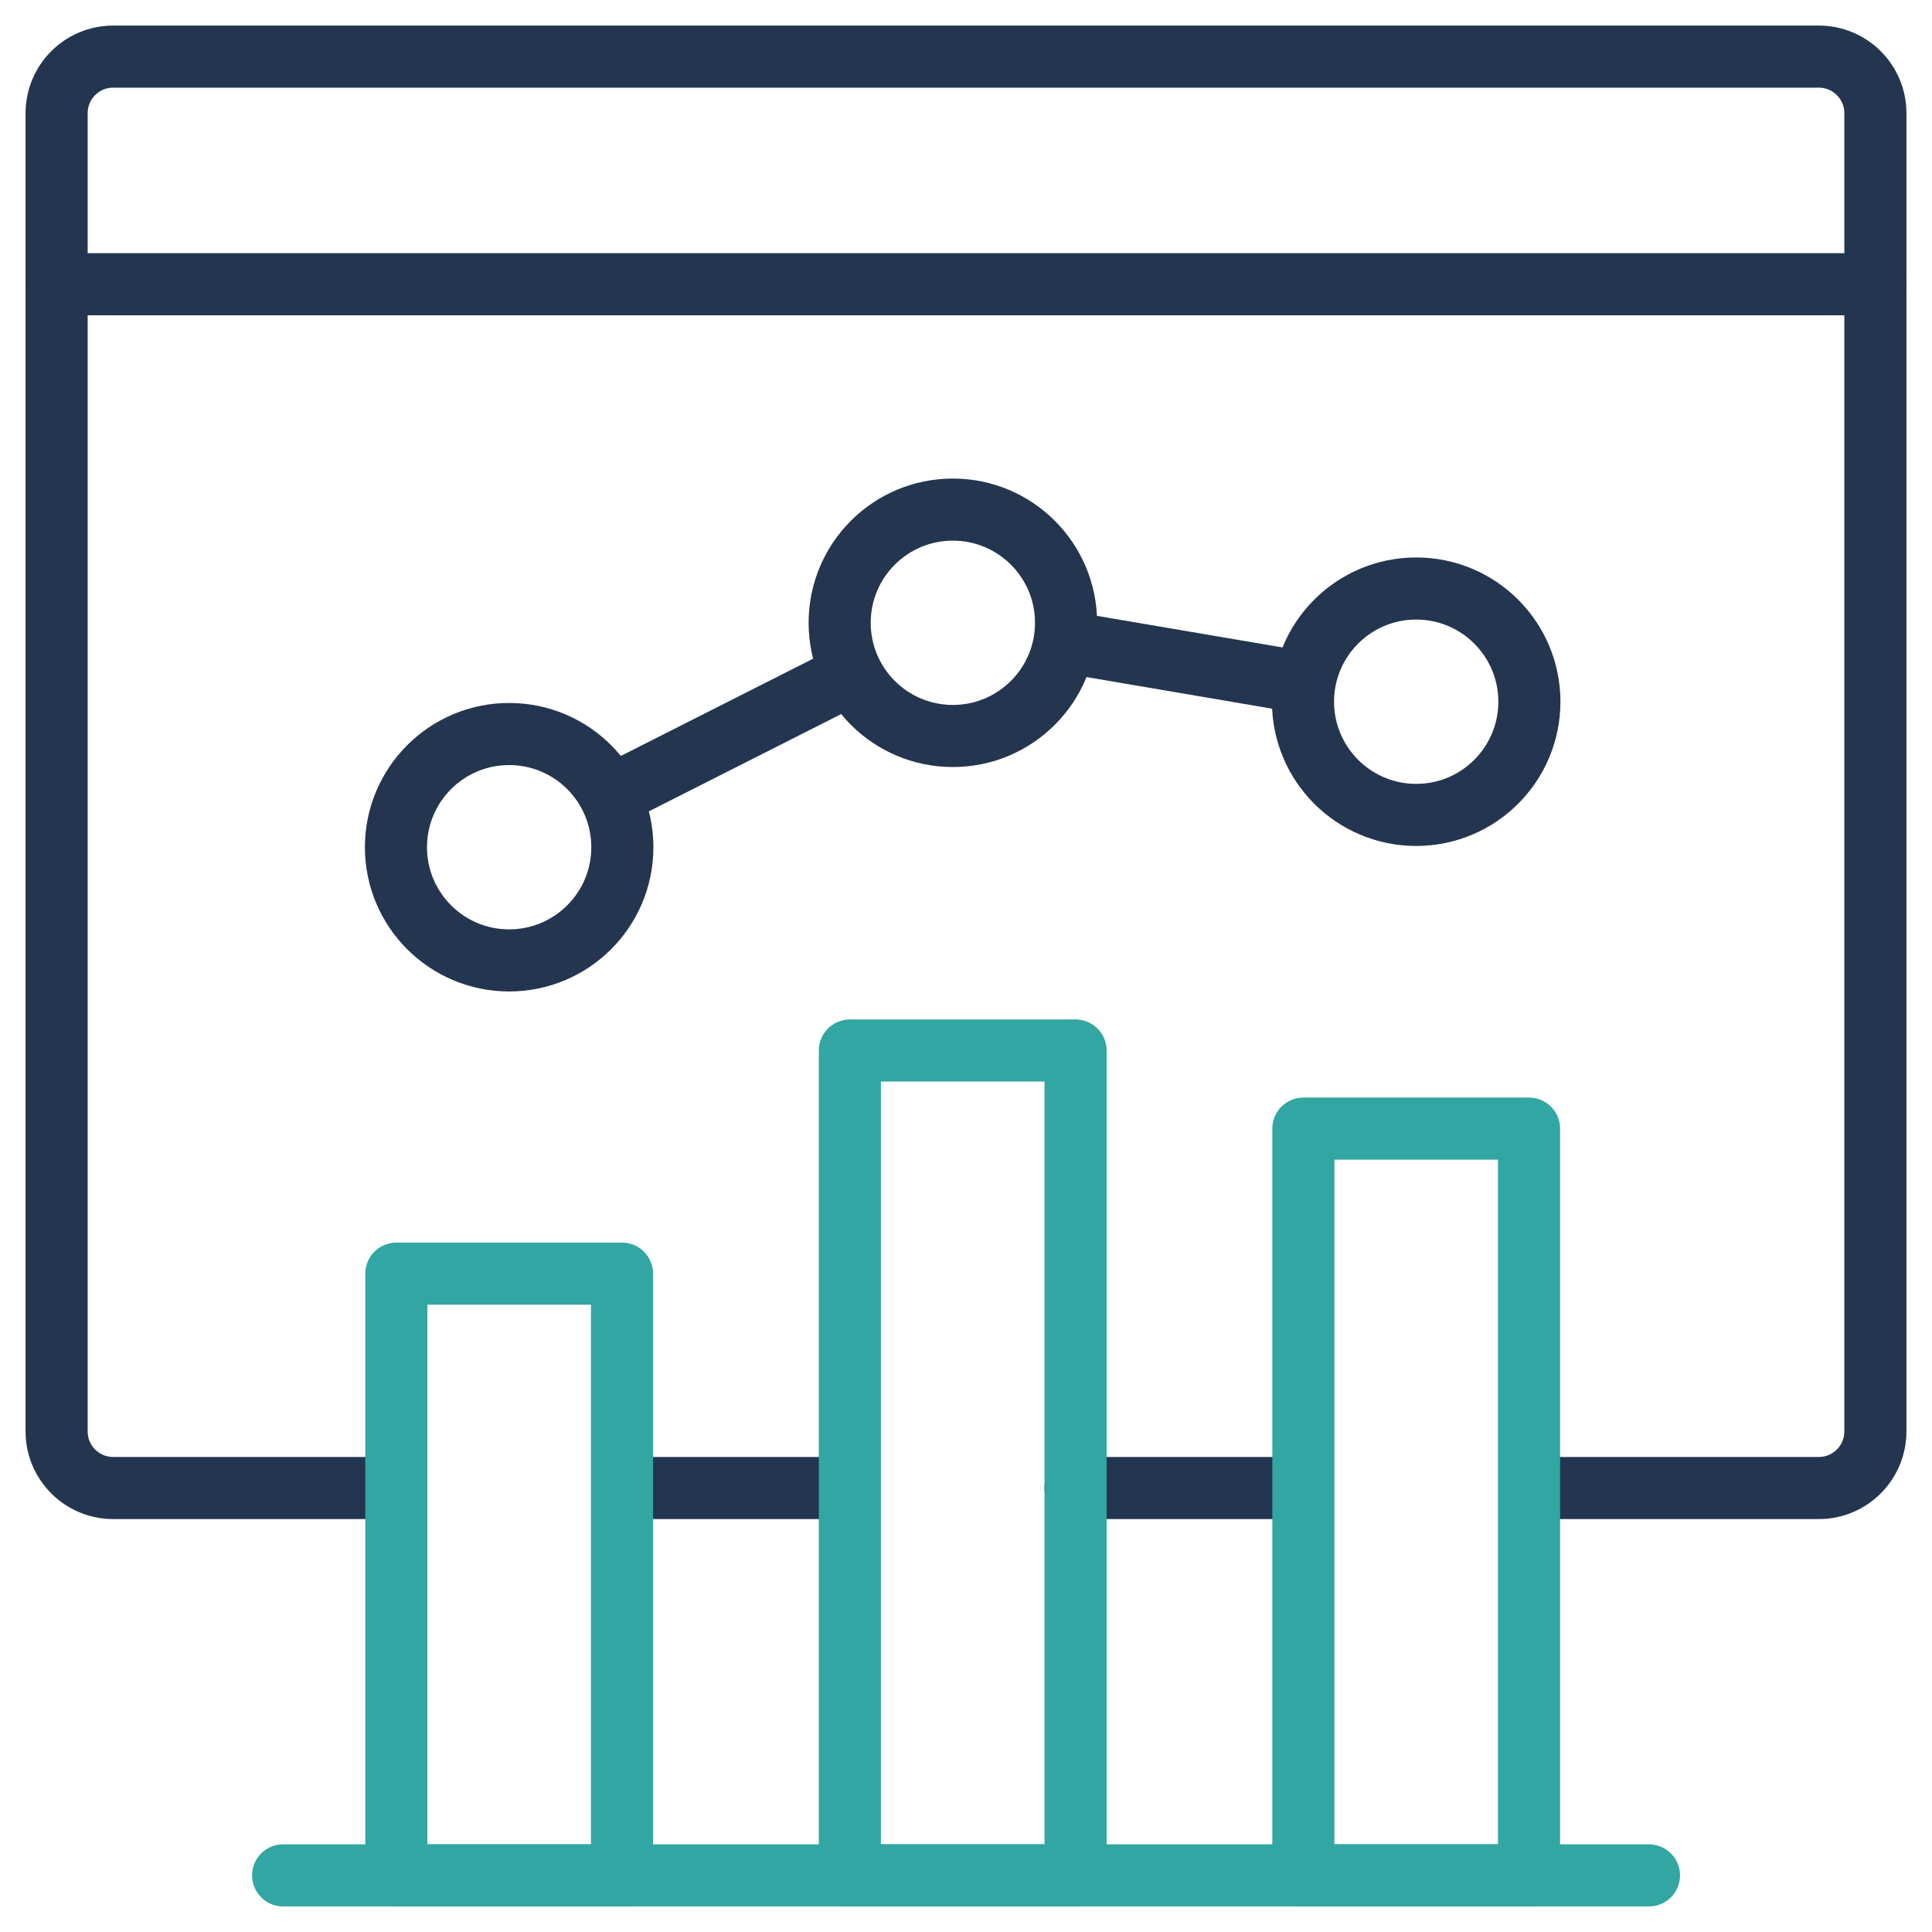
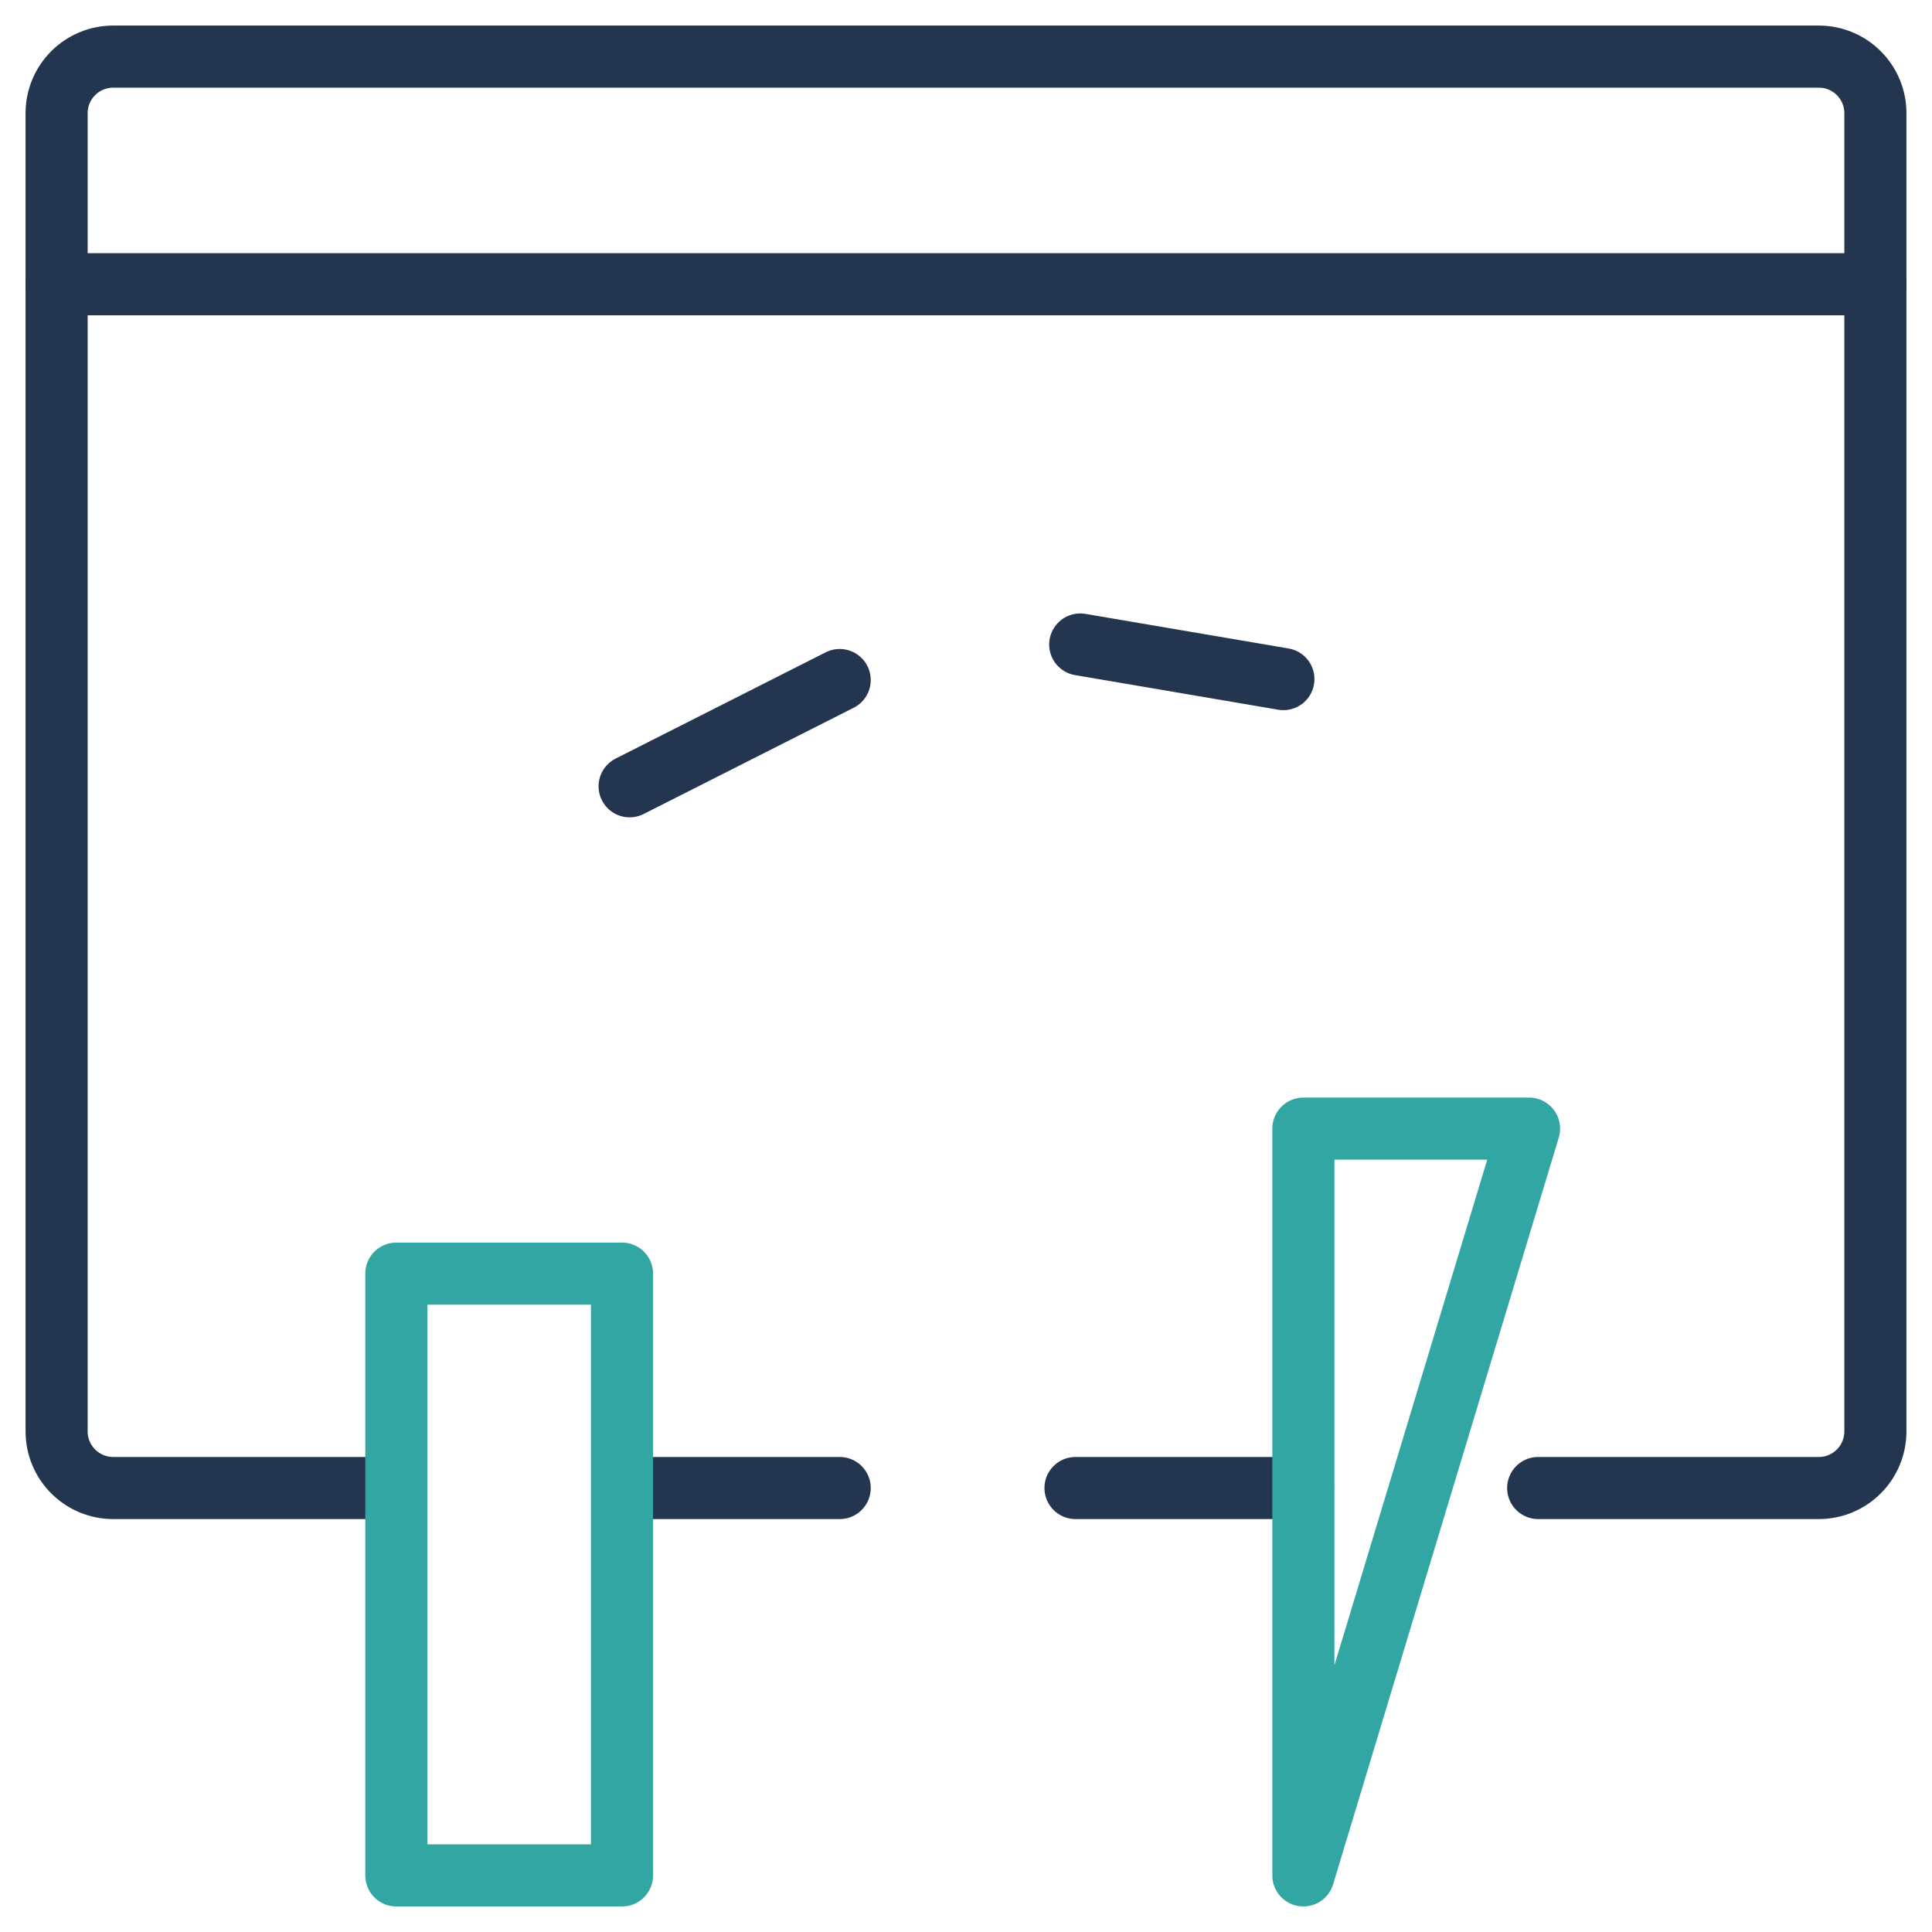
<svg xmlns="http://www.w3.org/2000/svg" width="56" height="56" viewBox="0 0 56 56" fill="none">
  <g clip-path="url(#clip0_2943_2862)">
    <path d="M11.476 43.131H3.281C2.375 43.131 1.641 42.396 1.641 41.49V3.281C1.641 2.375 2.375 1.641 3.281 1.641H52.719C53.625 1.641 54.359 2.375 54.359 3.281V41.49C54.359 42.396 53.625 43.131 52.719 43.131H44.585" stroke="#243550" stroke-width="1.8" stroke-miterlimit="10" stroke-linecap="round" stroke-linejoin="round" />
    <path d="M24.339 43.131H18.25" stroke="#243550" stroke-width="1.8" stroke-miterlimit="10" stroke-linecap="round" stroke-linejoin="round" />
    <path d="M37.767 43.131H31.174" stroke="#243550" stroke-width="1.8" stroke-miterlimit="10" stroke-linecap="round" stroke-linejoin="round" />
-     <path d="M27.619 21.333C29.431 21.333 30.9 19.864 30.9 18.052C30.9 16.24 29.431 14.771 27.619 14.771C25.807 14.771 24.338 16.24 24.338 18.052C24.338 19.864 25.807 21.333 27.619 21.333Z" stroke="#243550" stroke-width="1.8" stroke-miterlimit="10" stroke-linecap="round" stroke-linejoin="round" />
-     <path d="M14.758 27.838C16.57 27.838 18.039 26.369 18.039 24.557C18.039 22.745 16.57 21.276 14.758 21.276C12.946 21.276 11.477 22.745 11.477 24.557C11.477 26.369 12.946 27.838 14.758 27.838Z" stroke="#243550" stroke-width="1.8" stroke-miterlimit="10" stroke-linecap="round" stroke-linejoin="round" />
-     <path d="M41.049 23.621C42.861 23.621 44.33 22.151 44.33 20.339C44.33 18.527 42.861 17.058 41.049 17.058C39.237 17.058 37.768 18.527 37.768 20.339C37.768 22.151 39.237 23.621 41.049 23.621Z" stroke="#243550" stroke-width="1.8" stroke-miterlimit="10" stroke-linecap="round" stroke-linejoin="round" />
    <path d="M54.359 8.239H1.641" stroke="#243550" stroke-width="1.8" stroke-miterlimit="10" stroke-linecap="round" stroke-linejoin="round" />
-     <path d="M47.796 54.359H8.207" stroke="#32A6A2" stroke-width="1.8" stroke-miterlimit="10" stroke-linecap="round" stroke-linejoin="round" />
-     <path d="M37.779 54.359L44.32 54.359L44.32 32.714L37.779 32.714L37.779 54.359Z" stroke="#32A6A2" stroke-width="1.8" stroke-miterlimit="10" stroke-linecap="round" stroke-linejoin="round" />
-     <path d="M24.634 54.359L31.176 54.359L31.176 30.45L24.634 30.45L24.634 54.359Z" stroke="#32A6A2" stroke-width="1.8" stroke-miterlimit="10" stroke-linecap="round" stroke-linejoin="round" />
+     <path d="M37.779 54.359L44.32 32.714L37.779 32.714L37.779 54.359Z" stroke="#32A6A2" stroke-width="1.8" stroke-miterlimit="10" stroke-linecap="round" stroke-linejoin="round" />
    <path d="M11.488 54.36L18.029 54.36L18.029 36.917L11.488 36.917L11.488 54.36Z" stroke="#32A6A2" stroke-width="1.8" stroke-miterlimit="10" stroke-linecap="round" stroke-linejoin="round" />
    <path d="M18.25 22.791L24.339 19.711" stroke="#243550" stroke-width="1.8" stroke-miterlimit="10" stroke-linecap="round" stroke-linejoin="round" />
    <path d="M37.2 19.684L31.311 18.681" stroke="#243550" stroke-width="1.8" stroke-miterlimit="10" stroke-linecap="round" stroke-linejoin="round" />
  </g>
  <defs>
    <clipPath id="clip0_2943_2862">
      <rect width="56" height="56" fill="white" />
    </clipPath>
  </defs>
</svg>